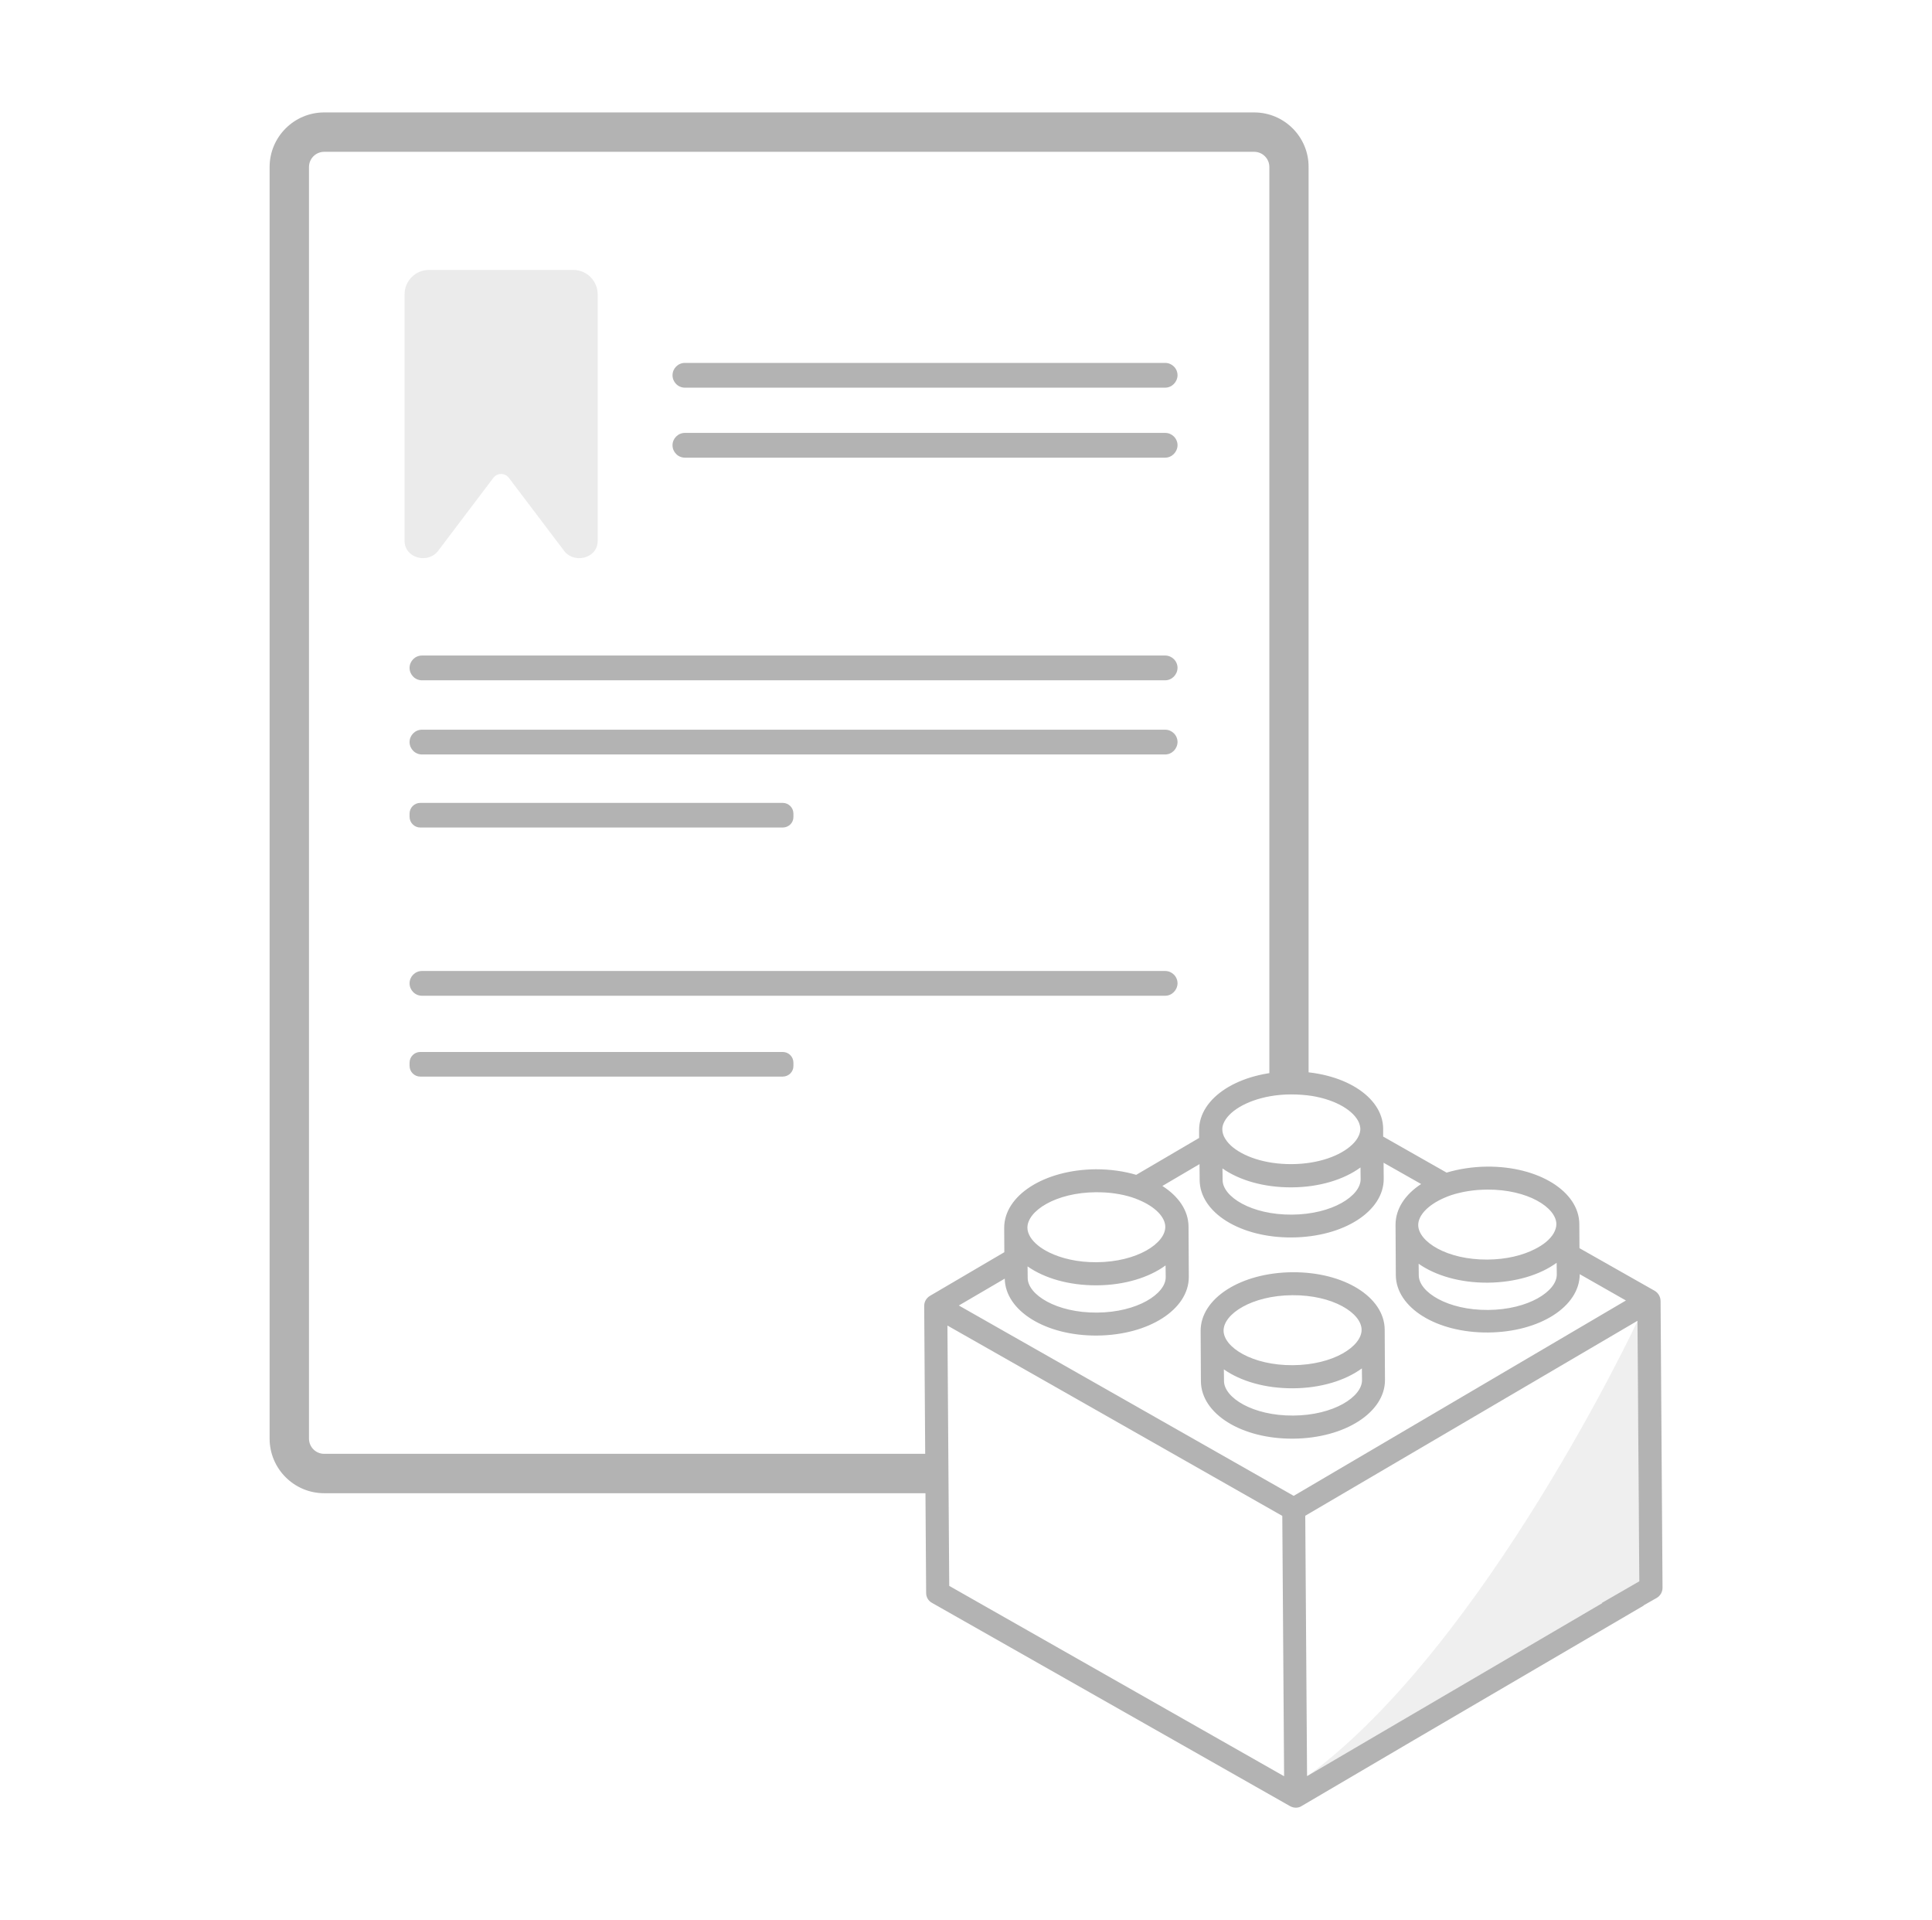
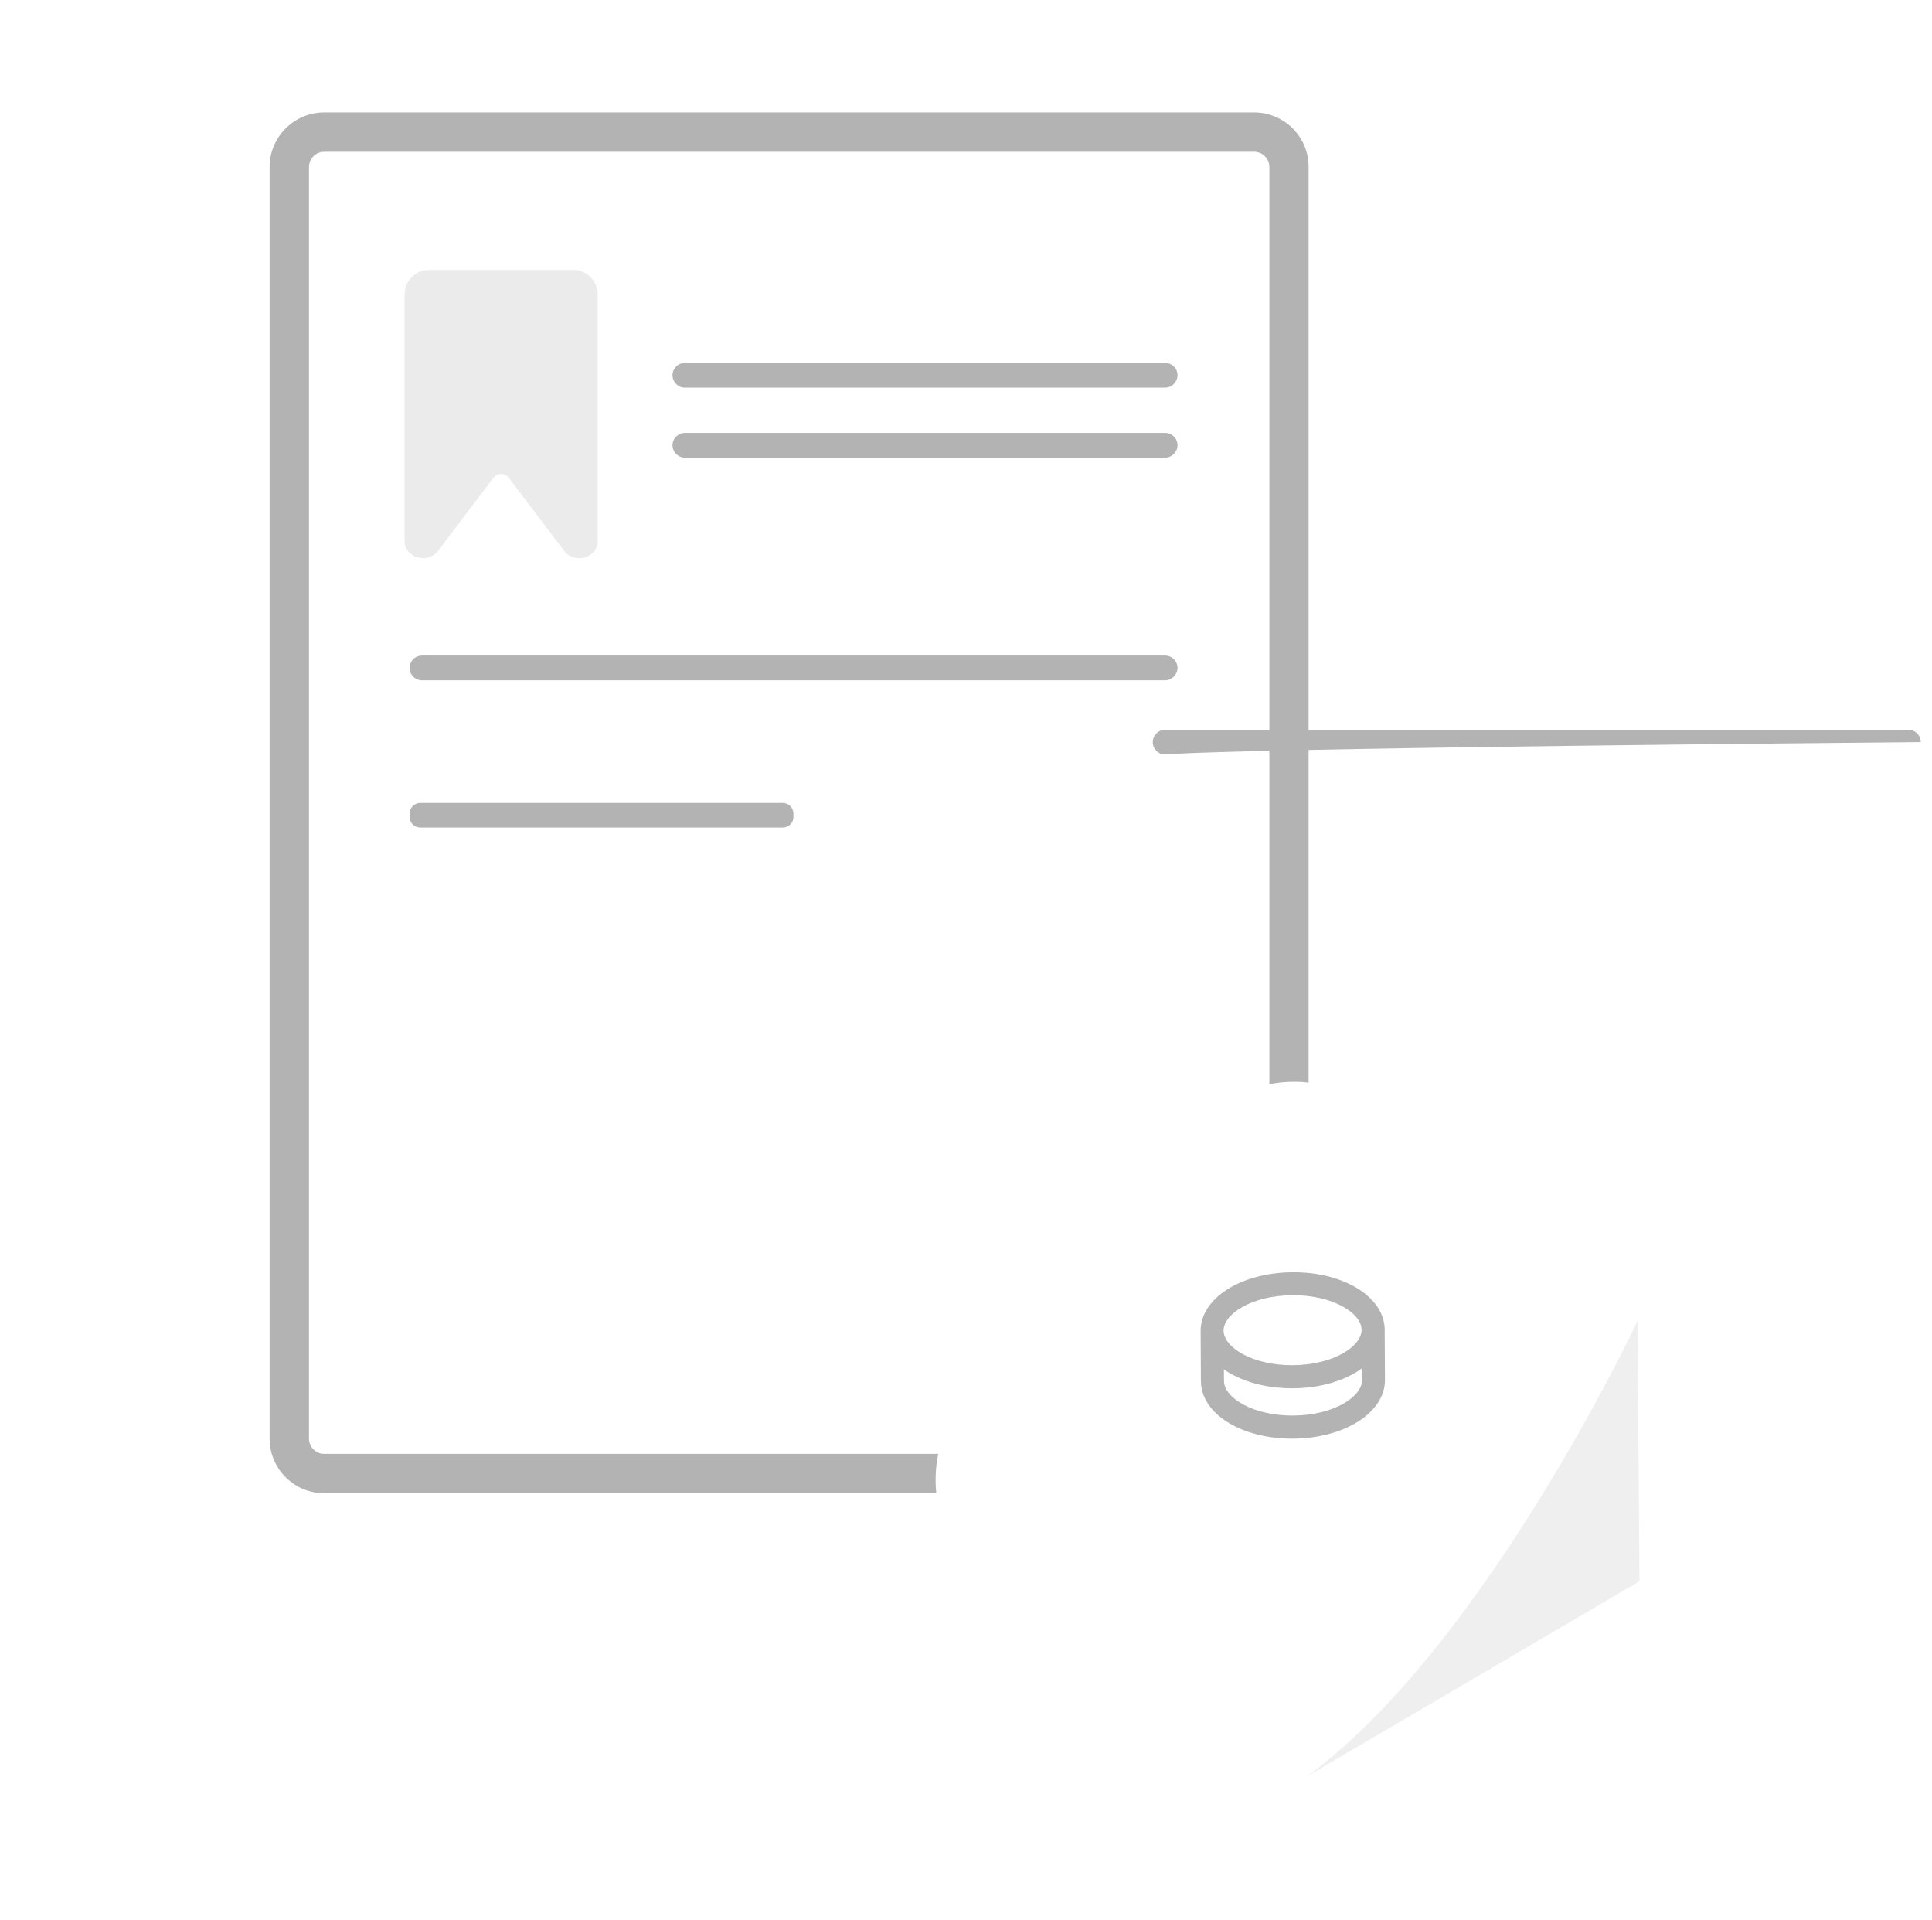
<svg xmlns="http://www.w3.org/2000/svg" version="1.1" id="Capa_1" x="0px" y="0px" viewBox="0 0 1388.7 1379.9" style="enable-background:new 0 0 1388.7 1379.9;" xml:space="preserve">
  <style type="text/css">
	.st0{fill:#B3B3B3;}
	.st1{opacity:0.25;fill:#B3B3B3;}
	.st2{opacity:0.2;fill:#B3B3B3;}
</style>
  <g>
    <g>
      <g>
        <g>
          <path class="st0" d="M901.5,80.8H233c-21.6,0-39.2,17.6-39.2,39.2v913.9c0,21.6,17.6,39.2,39.2,39.2h440c-1-9.4-0.5-19,1.4-28.3      H233c-6,0-10.9-4.9-10.9-10.9V120c0-6,4.9-10.9,10.9-10.9h668.5c6,0,10.9,4.9,10.9,10.9v659.2c5.6-1.2,11.7-1.8,18.1-1.8      c3.5,0,6.9,0.2,10.1,0.6V120C940.7,98.4,923.1,80.8,901.5,80.8z" />
        </g>
        <g>
          <path class="st0" d="M837.5,278.6H492.3c-4.9,0-8.9-4-8.9-8.9l0,0c0-4.9,4-8.9,8.9-8.9h345.2c4.9,0,8.9,4,8.9,8.9l0,0      C846.3,274.6,842.3,278.6,837.5,278.6z" />
        </g>
        <g>
          <path class="st0" d="M837.5,328.9H492.3c-4.9,0-8.9-4-8.9-8.9l0,0c0-4.9,4-8.9,8.9-8.9h345.2c4.9,0,8.9,4,8.9,8.9l0,0      C846.3,324.9,842.3,328.9,837.5,328.9z" />
        </g>
        <g>
          <path class="st0" d="M837.5,488.9H303.3c-4.9,0-8.9-4-8.9-8.9v0c0-4.9,4-8.9,8.9-8.9h534.2c4.9,0,8.9,4,8.9,8.9v0      C846.3,484.9,842.3,488.9,837.5,488.9z" />
        </g>
        <g>
-           <path class="st0" d="M837.5,542.2H303.3c-4.9,0-8.9-4-8.9-8.9l0,0c0-4.9,4-8.9,8.9-8.9h534.2c4.9,0,8.9,4,8.9,8.9l0,0      C846.3,538.2,842.3,542.2,837.5,542.2z" />
+           <path class="st0" d="M837.5,542.2c-4.9,0-8.9-4-8.9-8.9l0,0c0-4.9,4-8.9,8.9-8.9h534.2c4.9,0,8.9,4,8.9,8.9l0,0      C846.3,538.2,842.3,542.2,837.5,542.2z" />
        </g>
        <g>
          <path class="st0" d="M562.6,594.7H302.1c-4.3,0-7.7-3.5-7.7-7.7v-2.3c0-4.3,3.5-7.7,7.7-7.7h260.5c4.3,0,7.7,3.5,7.7,7.7v2.3      C570.4,591.3,566.9,594.7,562.6,594.7z" />
        </g>
        <g>
-           <path class="st0" d="M837.5,715.6H303.3c-4.9,0-8.9-4-8.9-8.9l0,0c0-4.9,4-8.9,8.9-8.9h534.2c4.9,0,8.9,4,8.9,8.9l0,0      C846.3,711.6,842.3,715.6,837.5,715.6z" />
-         </g>
+           </g>
        <g>
-           <path class="st0" d="M562.6,773.7H302.1c-4.3,0-7.7-3.5-7.7-7.7v-2.3c0-4.3,3.5-7.7,7.7-7.7h260.5c4.3,0,7.7,3.5,7.7,7.7v2.3      C570.4,770.2,566.9,773.7,562.6,773.7z" />
-         </g>
+           </g>
      </g>
      <path class="st1" d="M404.9,395.1l-38.9-51.4c-2.8-4.1-8.8-4.1-11.6,0l-38.9,51.4c-7.1,10.6-24.5,6.4-24.7-6.3c0-0.1,0-0.2,0-0.3    V211.5c0-9.6,7.8-17.5,17.5-17.5h103.8c9.6,0,17.5,7.8,17.5,17.5v177.1c0,0.1,0,0.2,0,0.3C429.5,401.5,412,405.7,404.9,395.1z" />
    </g>
    <g>
      <g>
        <g>
          <g>
            <g>
-               <path class="st0" d="M1189.3,927.6l-54-30.6l-0.1-17.4c-0.2-23.4-29.3-41.5-66.4-41.2c-10.4,0.1-20.3,1.7-29,4.3l-45.6-25.9        l0-5.6c-0.1-23.4-29.3-41.5-66.4-41.2c-37.1,0.3-66,18.8-65.9,42.2l0,5.6l-45.2,26.5c-8.8-2.6-18.5-4-29-4        c-37.1,0.3-66,18.8-65.9,42.2l0.1,17.4l-53.5,31.4c-2.5,1.5-4.1,4.2-4.1,7.2l1.4,206.3c0,3,1.6,5.7,4.2,7.1L927.3,1298        c1.3,0.7,2.7,1.1,4.2,1.1c1.4,0,2.9-0.4,4.1-1.2l80.2-47.1l165.6-96.9c0.2-7.1,1.3-14.2,3.2-21.1l-196,114.8l-49.1,28.8        l-1.3-187.1l238.8-140.1l1.3,187.2l-27,15.6c7.5,1.4,14.4,3.9,20.5,7.2l19.1-10.9c2.5-1.5,4.1-4.2,4.1-7.2l-1.4-206.2        C1193.5,931.8,1191.9,929.1,1189.3,927.6z M1038.2,860.8c3.2-1.4,6.7-2.6,10.6-3.5c4-1,8.4-1.7,13.1-2.1        c2.3-0.1,4.6-0.3,7-0.3c29.2-0.2,49.7,12.9,49.8,24.8c0,2.2-0.7,4.4-2,6.7c-1.3,2.2-3.2,4.3-5.6,6.3c-2.2,1.8-4.9,3.5-7.9,5        c-8.6,4.4-20.3,7.4-34,7.5c-29.2,0.2-49.7-12.9-49.8-24.8C1019.4,873.3,1026.5,865.9,1038.2,860.8z M1118.9,907.5l0.1,8.4        c0.1,11.9-20.2,25.3-49.4,25.5c-29.2,0.2-49.7-12.9-49.8-24.8l-0.1-8.4c12.1,8.5,29.7,13.7,49.7,13.6        C1089.4,921.6,1107,916.2,1118.9,907.5z M879.4,807.5c3.3-8.4,15.8-16.5,33.6-19.7c4.7-0.8,9.7-1.3,15-1.3        c5.3,0,10.4,0.4,15,1.1c17.8,2.9,30.3,10.9,33.8,19.2c0.6,1.5,0.9,3,1,4.4c0,1.7-0.4,3.3-1.1,4.9c-1,2.3-2.7,4.6-5,6.7        c-8.1,7.6-23.7,13.7-43.3,13.8c-19.7,0.1-35.3-5.8-43.5-13.2c-2.3-2.1-4-4.4-5.1-6.6c-0.7-1.7-1.2-3.3-1.2-4.9        C878.5,810.5,878.8,809,879.4,807.5z M878.7,839.7c12.1,8.5,29.7,13.7,49.7,13.6c20-0.1,37.6-5.6,49.5-14.3l0.1,8.4        c0.1,11.9-20.2,25.3-49.4,25.5c-29.2,0.2-49.7-12.9-49.8-24.8L878.7,839.7z M787.8,856.8c2.4,0,4.7,0.1,7,0.2        c4.6,0.3,9.1,1,13.1,1.9c3.9,0.9,7.4,2,10.6,3.4c11.8,4.9,19,12.3,19.1,19.3c0.1,11.9-20.2,25.3-49.4,25.5        c-13.7,0.1-25.4-2.8-34-7c-3-1.5-5.7-3.1-7.9-4.9c-2.5-2-4.4-4.1-5.7-6.2c-1.3-2.2-2.1-4.4-2.1-6.6        C738.3,870.4,758.6,857,787.8,856.8z M738.6,910.1c12.1,8.5,29.7,13.7,49.7,13.6c20-0.1,37.6-5.6,49.5-14.3l0.1,8.4        c0.1,11.9-20.2,25.3-49.4,25.5c-29.2,0.2-49.7-12.9-49.8-24.8L738.6,910.1z M923,1276.5l-240.7-136.8L681,952.6l240.7,136.8        L923,1276.5z M929.9,1075L689.2,938.2l33-19.3c0.4,23.2,29.5,41.2,66.4,40.9c37.1-0.3,66-18.8,65.9-42.2l-0.2-36.2        c-0.1-11.5-7.2-21.7-18.8-29.1l26.7-15.7l0.1,11.5c0.2,23.4,29.3,41.5,66.4,41.2s66-18.8,65.9-42.2l-0.1-11.5l27,15.3        c-11.5,7.5-18.4,17.8-18.4,29.3l0.2,36.2c0.2,23.4,29.3,41.5,66.4,41.2c37-0.3,65.7-18.6,65.8-41.9l33.2,18.9L929.9,1075z" />
-             </g>
+               </g>
            <g>
              <path class="st0" d="M995.5,991.7l-0.2-36.2c-0.2-23.4-29.3-41.5-66.4-41.2c-37.1,0.3-66,18.8-65.9,42.2l0.2,36.2        c0.2,23.4,29.3,41.5,66.4,41.2C966.7,1033.6,995.6,1015,995.5,991.7z M928.9,930.8c29.2-0.2,49.7,12.9,49.8,24.8        c0.1,11.9-20.2,25.3-49.4,25.5c-29.2,0.2-49.7-12.9-49.8-24.8C879.4,944.4,899.6,931,928.9,930.8z M879.7,984.1        c12.1,8.5,29.7,13.7,49.7,13.6c20-0.1,37.6-5.6,49.5-14.3l0.1,8.4c0.1,11.9-20.2,25.3-49.4,25.5        c-29.2,0.2-49.7-12.9-49.8-24.8L879.7,984.1L879.7,984.1z" />
            </g>
          </g>
        </g>
      </g>
      <path class="st2" d="M1177.1,949.2c0,0-109.1,233.1-237.5,327.3c28.7-16.9,238.8-140.1,238.8-140.1L1177.1,949.2z" />
    </g>
  </g>
</svg>